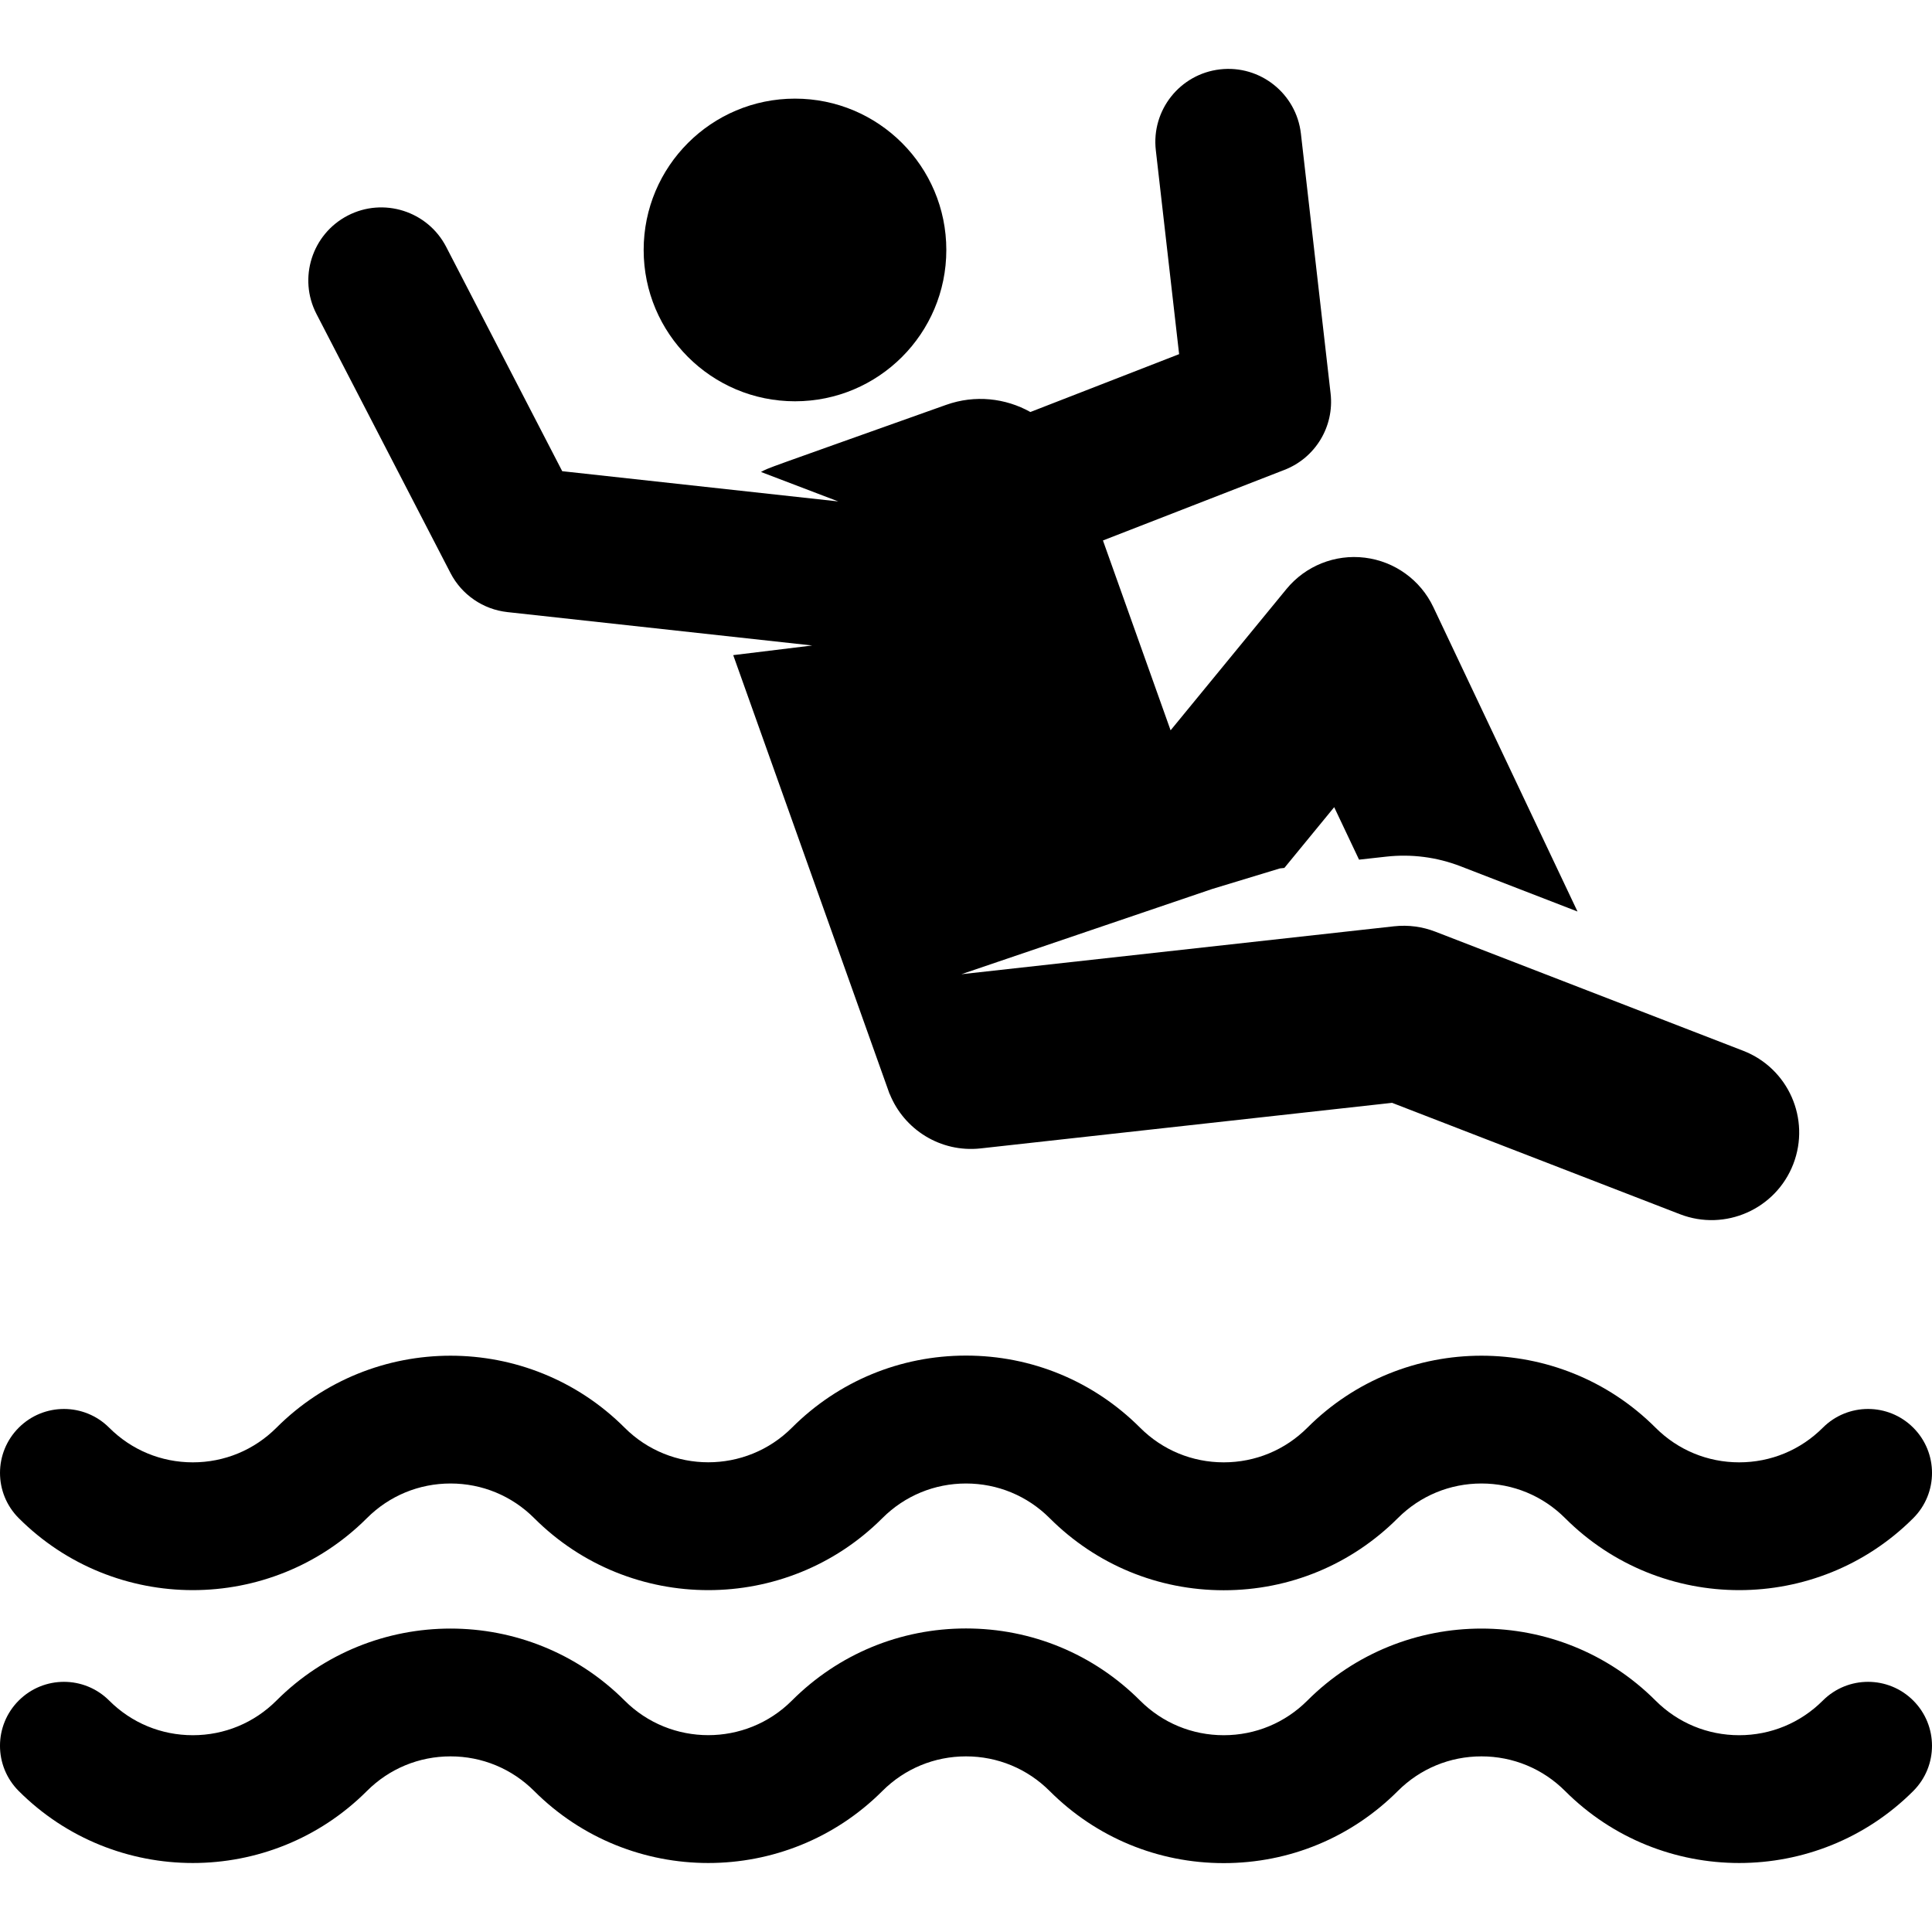
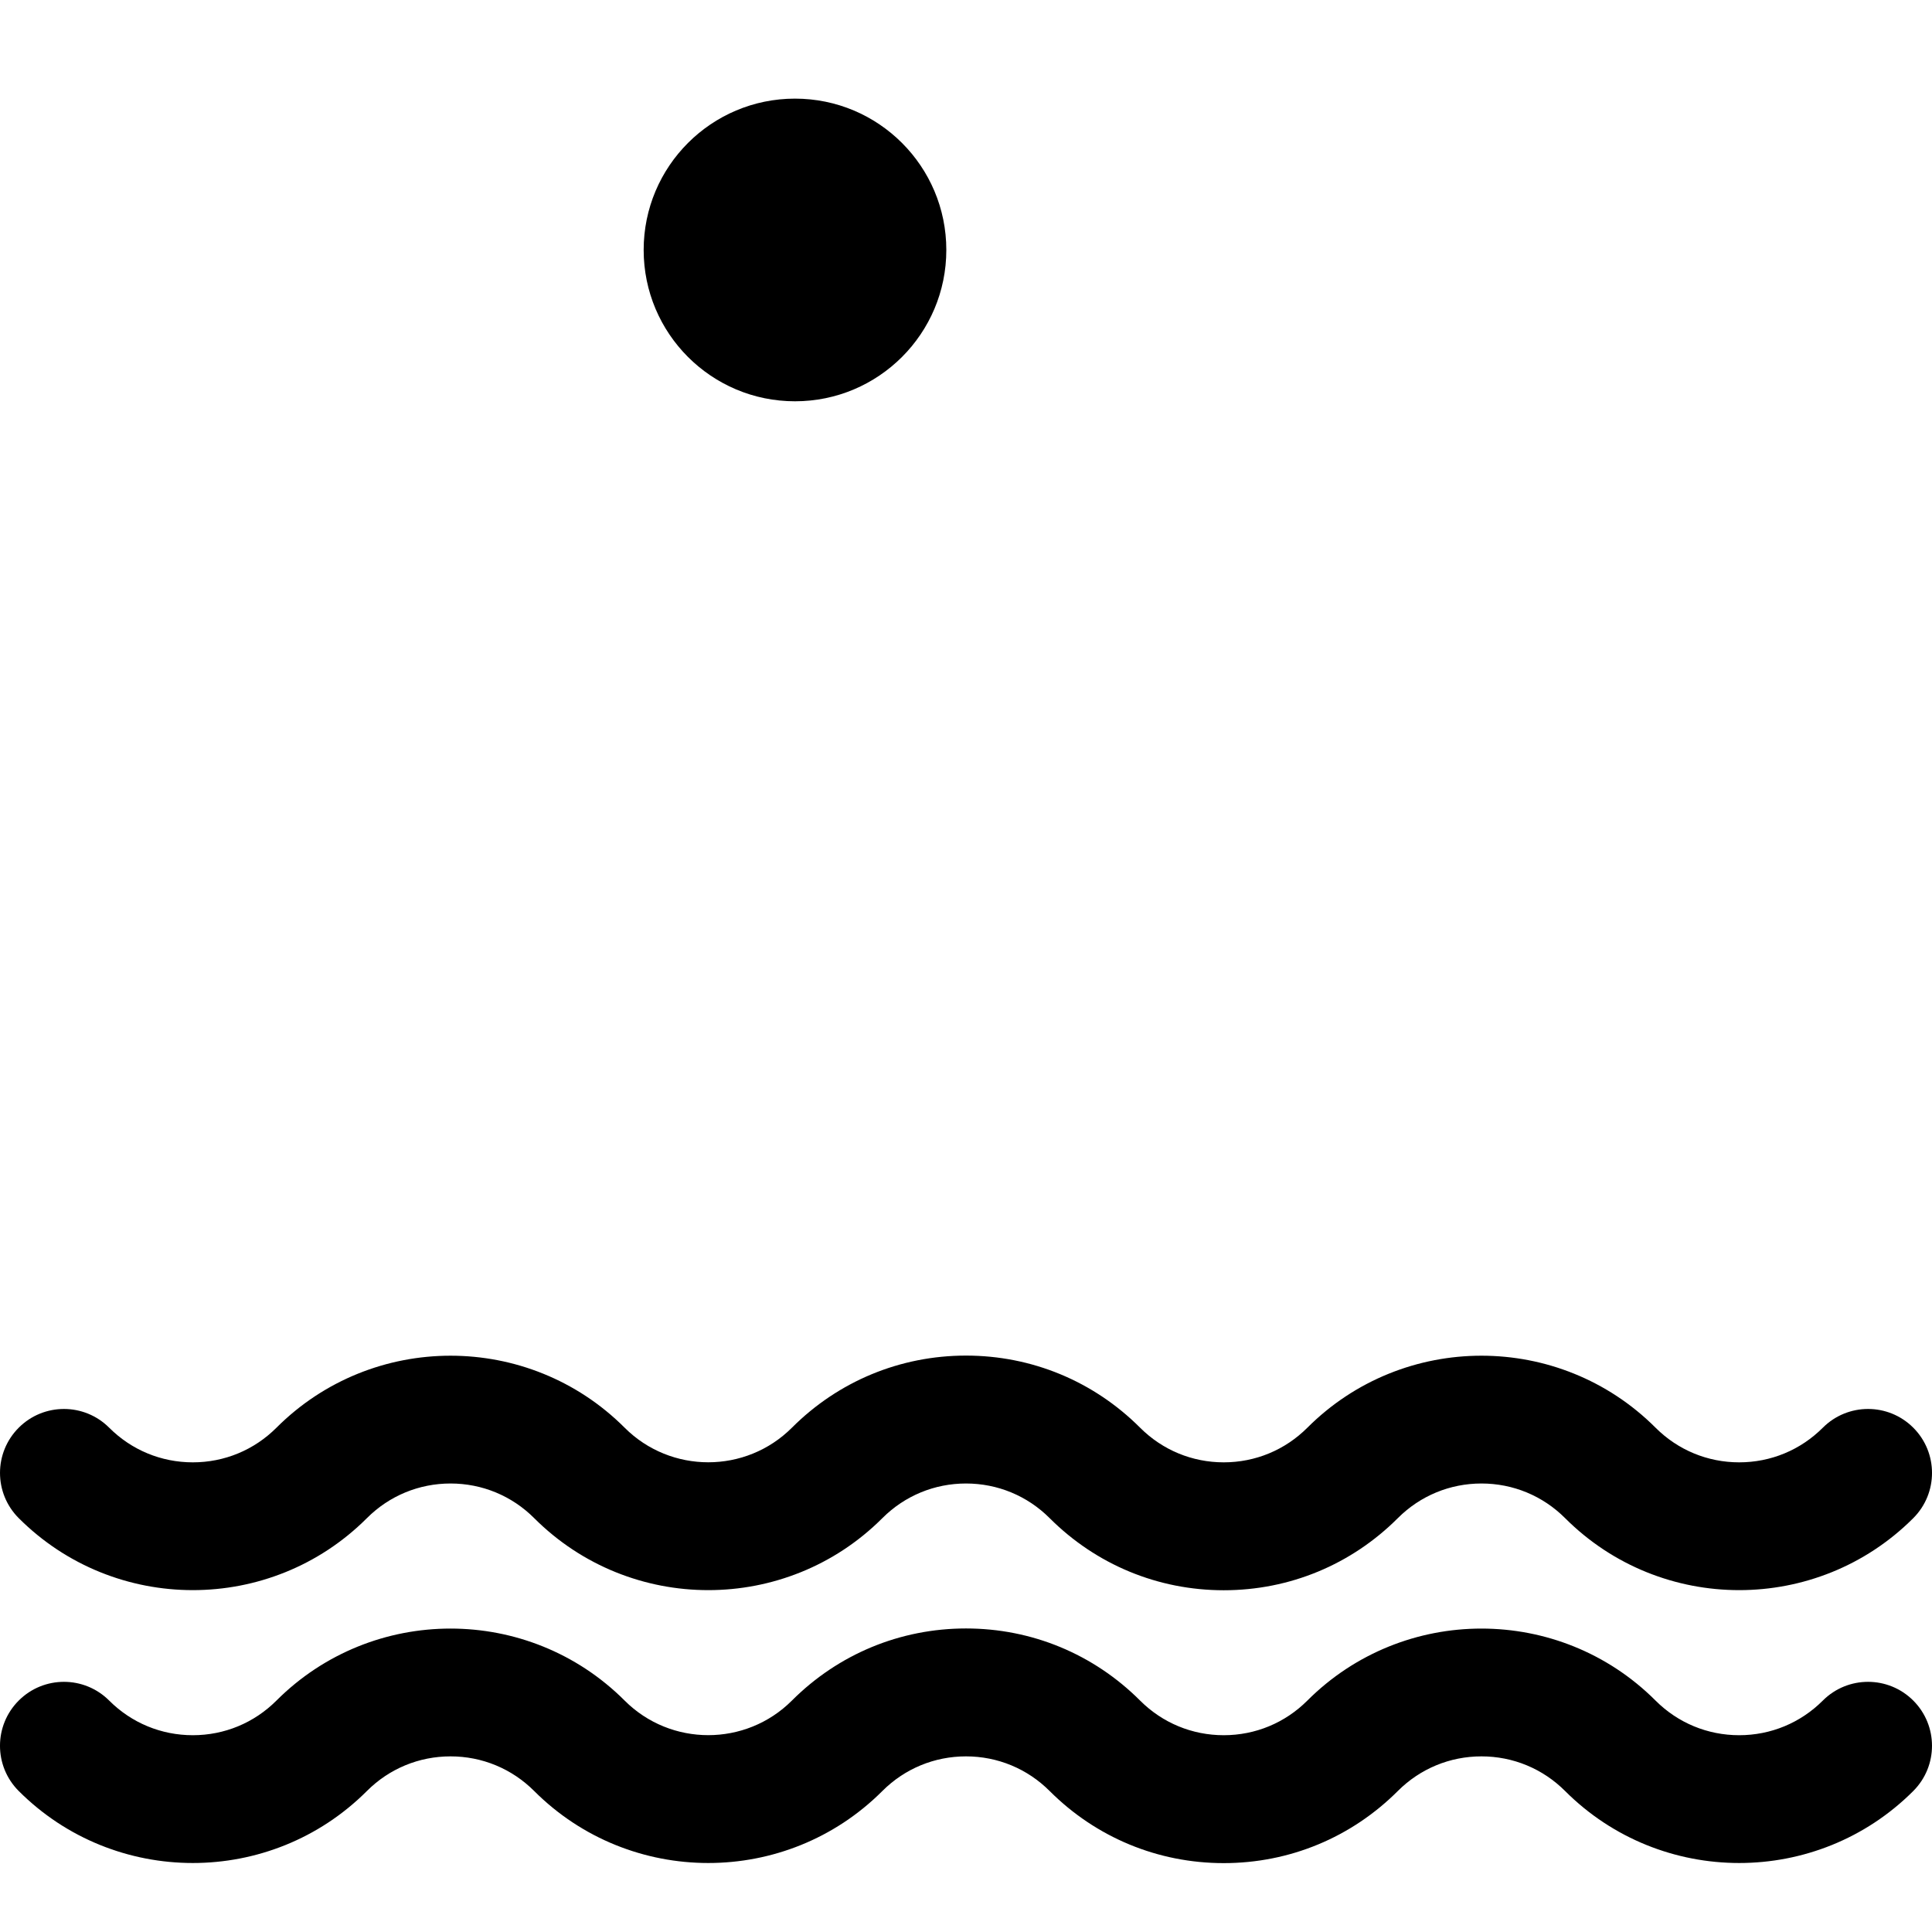
<svg xmlns="http://www.w3.org/2000/svg" fill="#000000" height="800px" width="800px" version="1.1" id="Capa_1" viewBox="0 0 458.137 458.137" xml:space="preserve">
  <g>
    <path d="M87.005,359.998c5.298-5.298,12.342-8.215,19.834-8.215c7.493,0,14.537,2.918,19.835,8.215   c22.763,22.763,59.801,22.763,82.562,0c5.298-5.298,12.342-8.215,19.834-8.215c7.493,0,14.537,2.918,19.835,8.215   c11.026,11.027,25.687,17.099,41.281,17.099c15.594,0,30.255-6.073,41.281-17.099c5.298-5.298,12.342-8.215,19.835-8.215   c7.492,0,14.536,2.918,19.834,8.215c22.761,22.763,59.799,22.763,82.562,0c5.923-5.923,5.923-15.524,0-21.447   c-5.922-5.923-15.525-5.923-21.447,0c-5.298,5.298-12.342,8.215-19.834,8.215c-7.493,0-14.537-2.918-19.835-8.215   c-22.763-22.764-59.801-22.762-82.562,0c-5.298,5.298-12.342,8.215-19.834,8.215c-7.492,0-14.536-2.917-19.834-8.215   c-11.027-11.027-25.688-17.099-41.282-17.099c-15.593,0-30.254,6.073-41.281,17.099c-10.937,10.936-28.732,10.937-39.668,0.001   c-22.762-22.763-59.8-22.764-82.562,0c-5.298,5.298-12.342,8.215-19.835,8.215c-7.492,0-14.536-2.918-19.834-8.215   c-5.922-5.923-15.525-5.923-21.447,0c-5.923,5.923-5.923,15.524,0,21.447C27.204,382.761,64.242,382.76,87.005,359.998z" />
    <path d="M432.248,403.257c-5.298,5.298-12.342,8.215-19.834,8.215c-7.493,0-14.537-2.918-19.835-8.215   c-22.763-22.764-59.801-22.761-82.562,0c-5.298,5.298-12.342,8.215-19.834,8.215c-7.492,0-14.536-2.917-19.834-8.215   c-11.027-11.027-25.688-17.099-41.282-17.099c-15.593,0-30.254,6.073-41.281,17.099c-10.937,10.936-28.732,10.937-39.668,0   c-22.762-22.762-59.8-22.764-82.562,0c-5.298,5.298-12.342,8.215-19.835,8.215c-7.492,0-14.536-2.918-19.834-8.215   c-5.922-5.923-15.525-5.923-21.447,0c-5.923,5.923-5.923,15.524,0,21.447c22.762,22.764,59.8,22.762,82.562,0   c5.298-5.298,12.342-8.215,19.834-8.215c7.493,0,14.537,2.918,19.835,8.215c22.763,22.764,59.801,22.762,82.562,0   c5.298-5.298,12.342-8.215,19.834-8.215c7.493,0,14.537,2.918,19.835,8.215c11.026,11.027,25.687,17.099,41.281,17.099   c15.594,0,30.255-6.073,41.281-17.099c5.298-5.298,12.342-8.215,19.835-8.215c7.492,0,14.536,2.918,19.834,8.215   c22.761,22.762,59.799,22.764,82.562,0c5.923-5.923,5.923-15.524,0-21.447C447.773,397.334,438.17,397.334,432.248,403.257z" />
    <circle cx="188.517" cy="59.273" r="35.885" />
-     <path d="M75.044,74.449l31.784,61.442c2.664,5.149,7.728,8.624,13.493,9.256l72.285,7.919l-18.735,2.288   c0,0,34.835,97.765,37.086,104.081l0.018-0.031c3.386,8.45,12.078,13.968,21.567,12.918l97.561-10.806l68.263,26.409   c10.725,4.148,22.744-1.201,26.875-11.881c4.14-10.703-1.179-22.734-11.881-26.875l-73-28.241   c-3.011-1.166-6.362-1.652-9.783-1.274L227.97,231.018l59.458-20.205l0,0l16.07-4.883l1.066-0.118l11.814-14.406l5.894,12.445   l6.484-0.718c5.871-0.648,11.9,0.085,17.604,2.294l27.716,10.723l-34.182-72.178c-3.048-6.435-9.177-10.861-16.244-11.729   c-7.072-0.873-14.085,1.942-18.6,7.447l-27.466,33.492l-16.041-45.018l43.058-16.75c7.331-2.852,11.819-10.287,10.925-18.102   l-7.041-61.625c-1.085-9.501-9.675-16.325-19.168-15.237c-9.5,1.085-16.323,9.667-15.237,19.168l5.525,48.362l-35.271,13.721   c-5.893-3.299-13.122-4.138-19.983-1.693c-44.462,15.843-41.743,14.773-43.902,15.909l18.332,6.99l-65.46-7.172l-27.519-53.196   c-4.4-8.506-14.878-11.797-23.334-7.423C73.993,55.5,70.652,65.96,75.044,74.449z" />
  </g>
</svg>